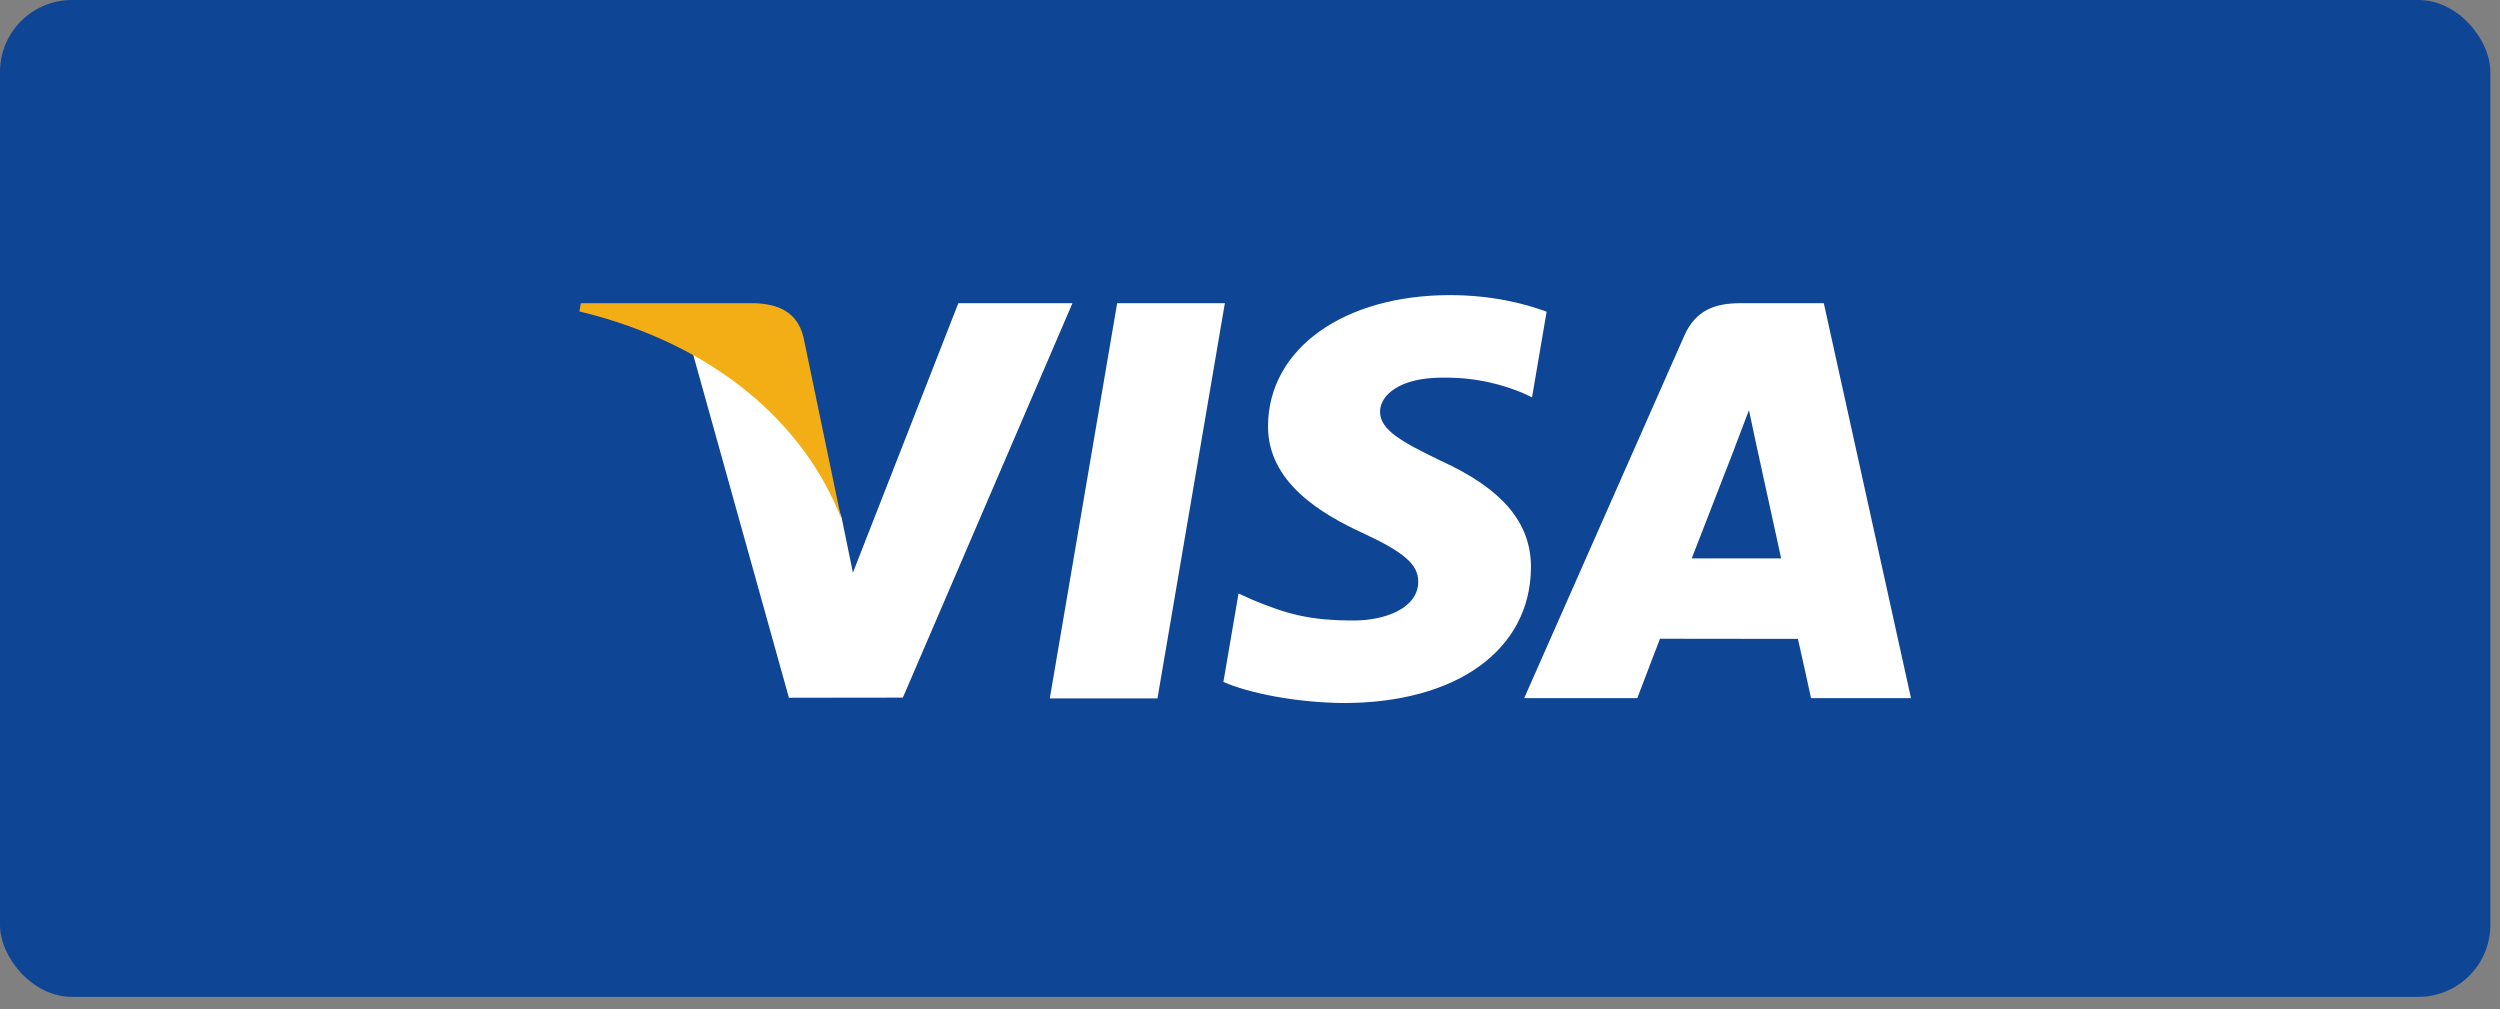
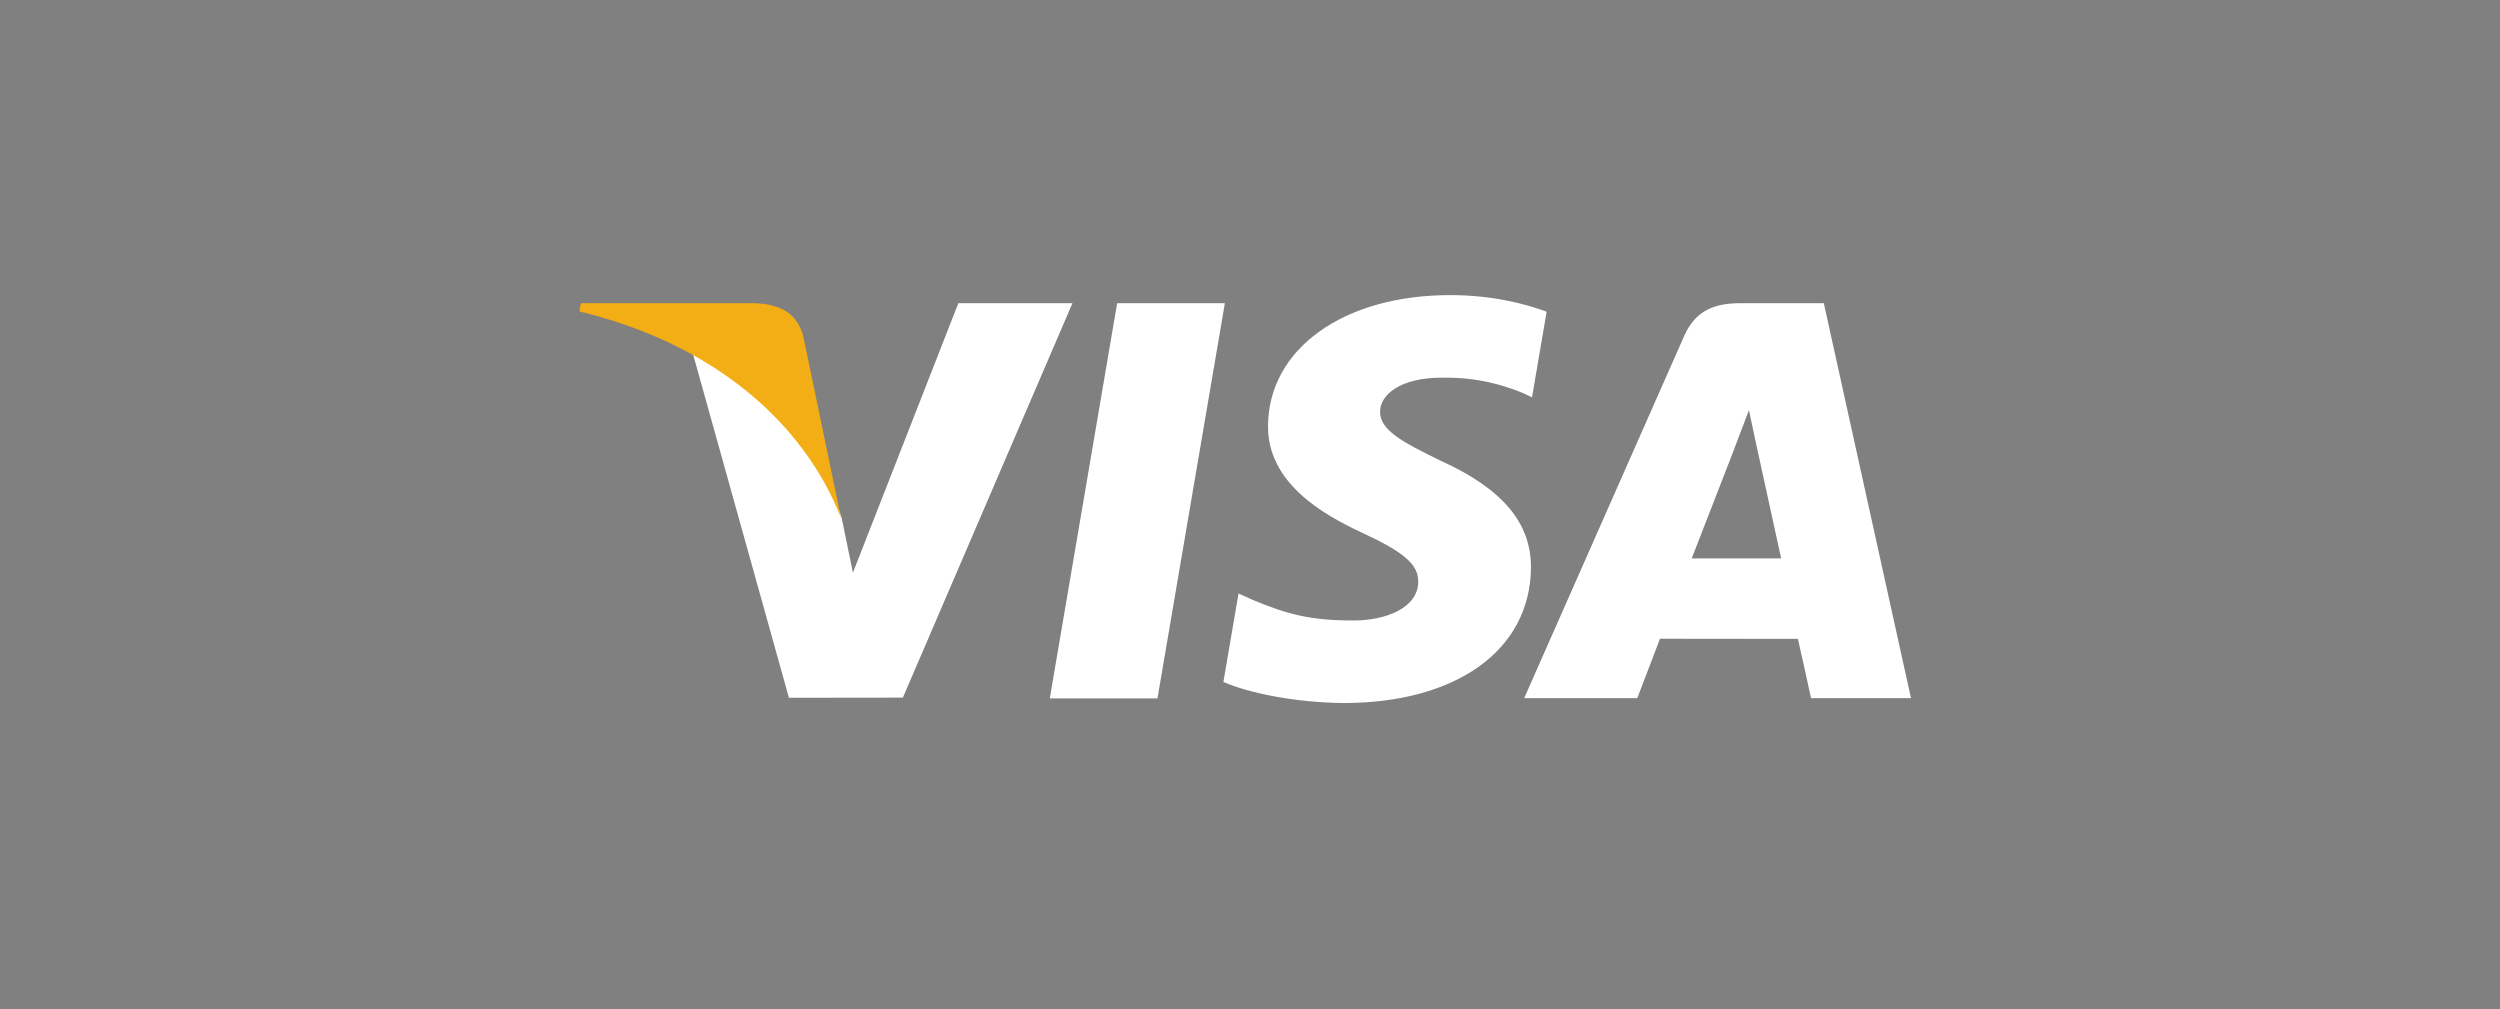
<svg xmlns="http://www.w3.org/2000/svg" width="109" height="44" viewBox="0 0 109 44" fill="none">
  <rect x="0" y="0" width="109" height="44" fill="#808080" stroke="none" />
-   <rect width="108.579" height="43.463" rx="3.138" fill="#0E4595" />
  <path d="M45.771 30.449L48.708 13.219H53.404L50.466 30.449H45.771ZM67.433 13.591C66.502 13.242 65.044 12.867 63.224 12.867C58.583 12.867 55.314 15.204 55.286 18.553C55.26 21.029 57.62 22.41 59.401 23.234C61.229 24.079 61.844 24.617 61.835 25.372C61.824 26.526 60.375 27.054 59.026 27.054C57.146 27.054 56.147 26.793 54.605 26.15L54 25.876L53.34 29.733C54.437 30.214 56.466 30.631 58.572 30.652C63.509 30.652 66.713 28.342 66.75 24.765C66.767 22.805 65.516 21.314 62.807 20.084C61.165 19.287 60.16 18.755 60.171 17.948C60.171 17.232 61.022 16.466 62.86 16.466C64.396 16.442 65.508 16.777 66.375 17.126L66.796 17.325L67.433 13.591ZM79.518 13.219H75.889C74.764 13.219 73.923 13.526 73.43 14.648L66.455 30.438H71.386C71.386 30.438 72.193 28.315 72.375 27.849C72.914 27.849 77.705 27.856 78.39 27.856C78.53 28.459 78.961 30.438 78.961 30.438H83.319L79.518 13.219V13.219ZM73.76 24.345C74.148 23.352 75.631 19.529 75.631 19.529C75.603 19.575 76.017 18.531 76.254 17.884L76.571 19.37C76.571 19.37 77.471 23.483 77.658 24.345H73.76ZM41.784 13.219L37.187 24.969L36.697 22.581C35.84 19.829 33.174 16.847 30.192 15.354L34.397 30.422L39.365 30.416L46.759 13.219H41.784" fill="white" />
  <path d="M32.896 13.219H25.323L25.263 13.578C31.155 15.004 35.053 18.45 36.672 22.591L35.025 14.673C34.741 13.582 33.916 13.257 32.896 13.219" fill="#F2AE14" />
</svg>